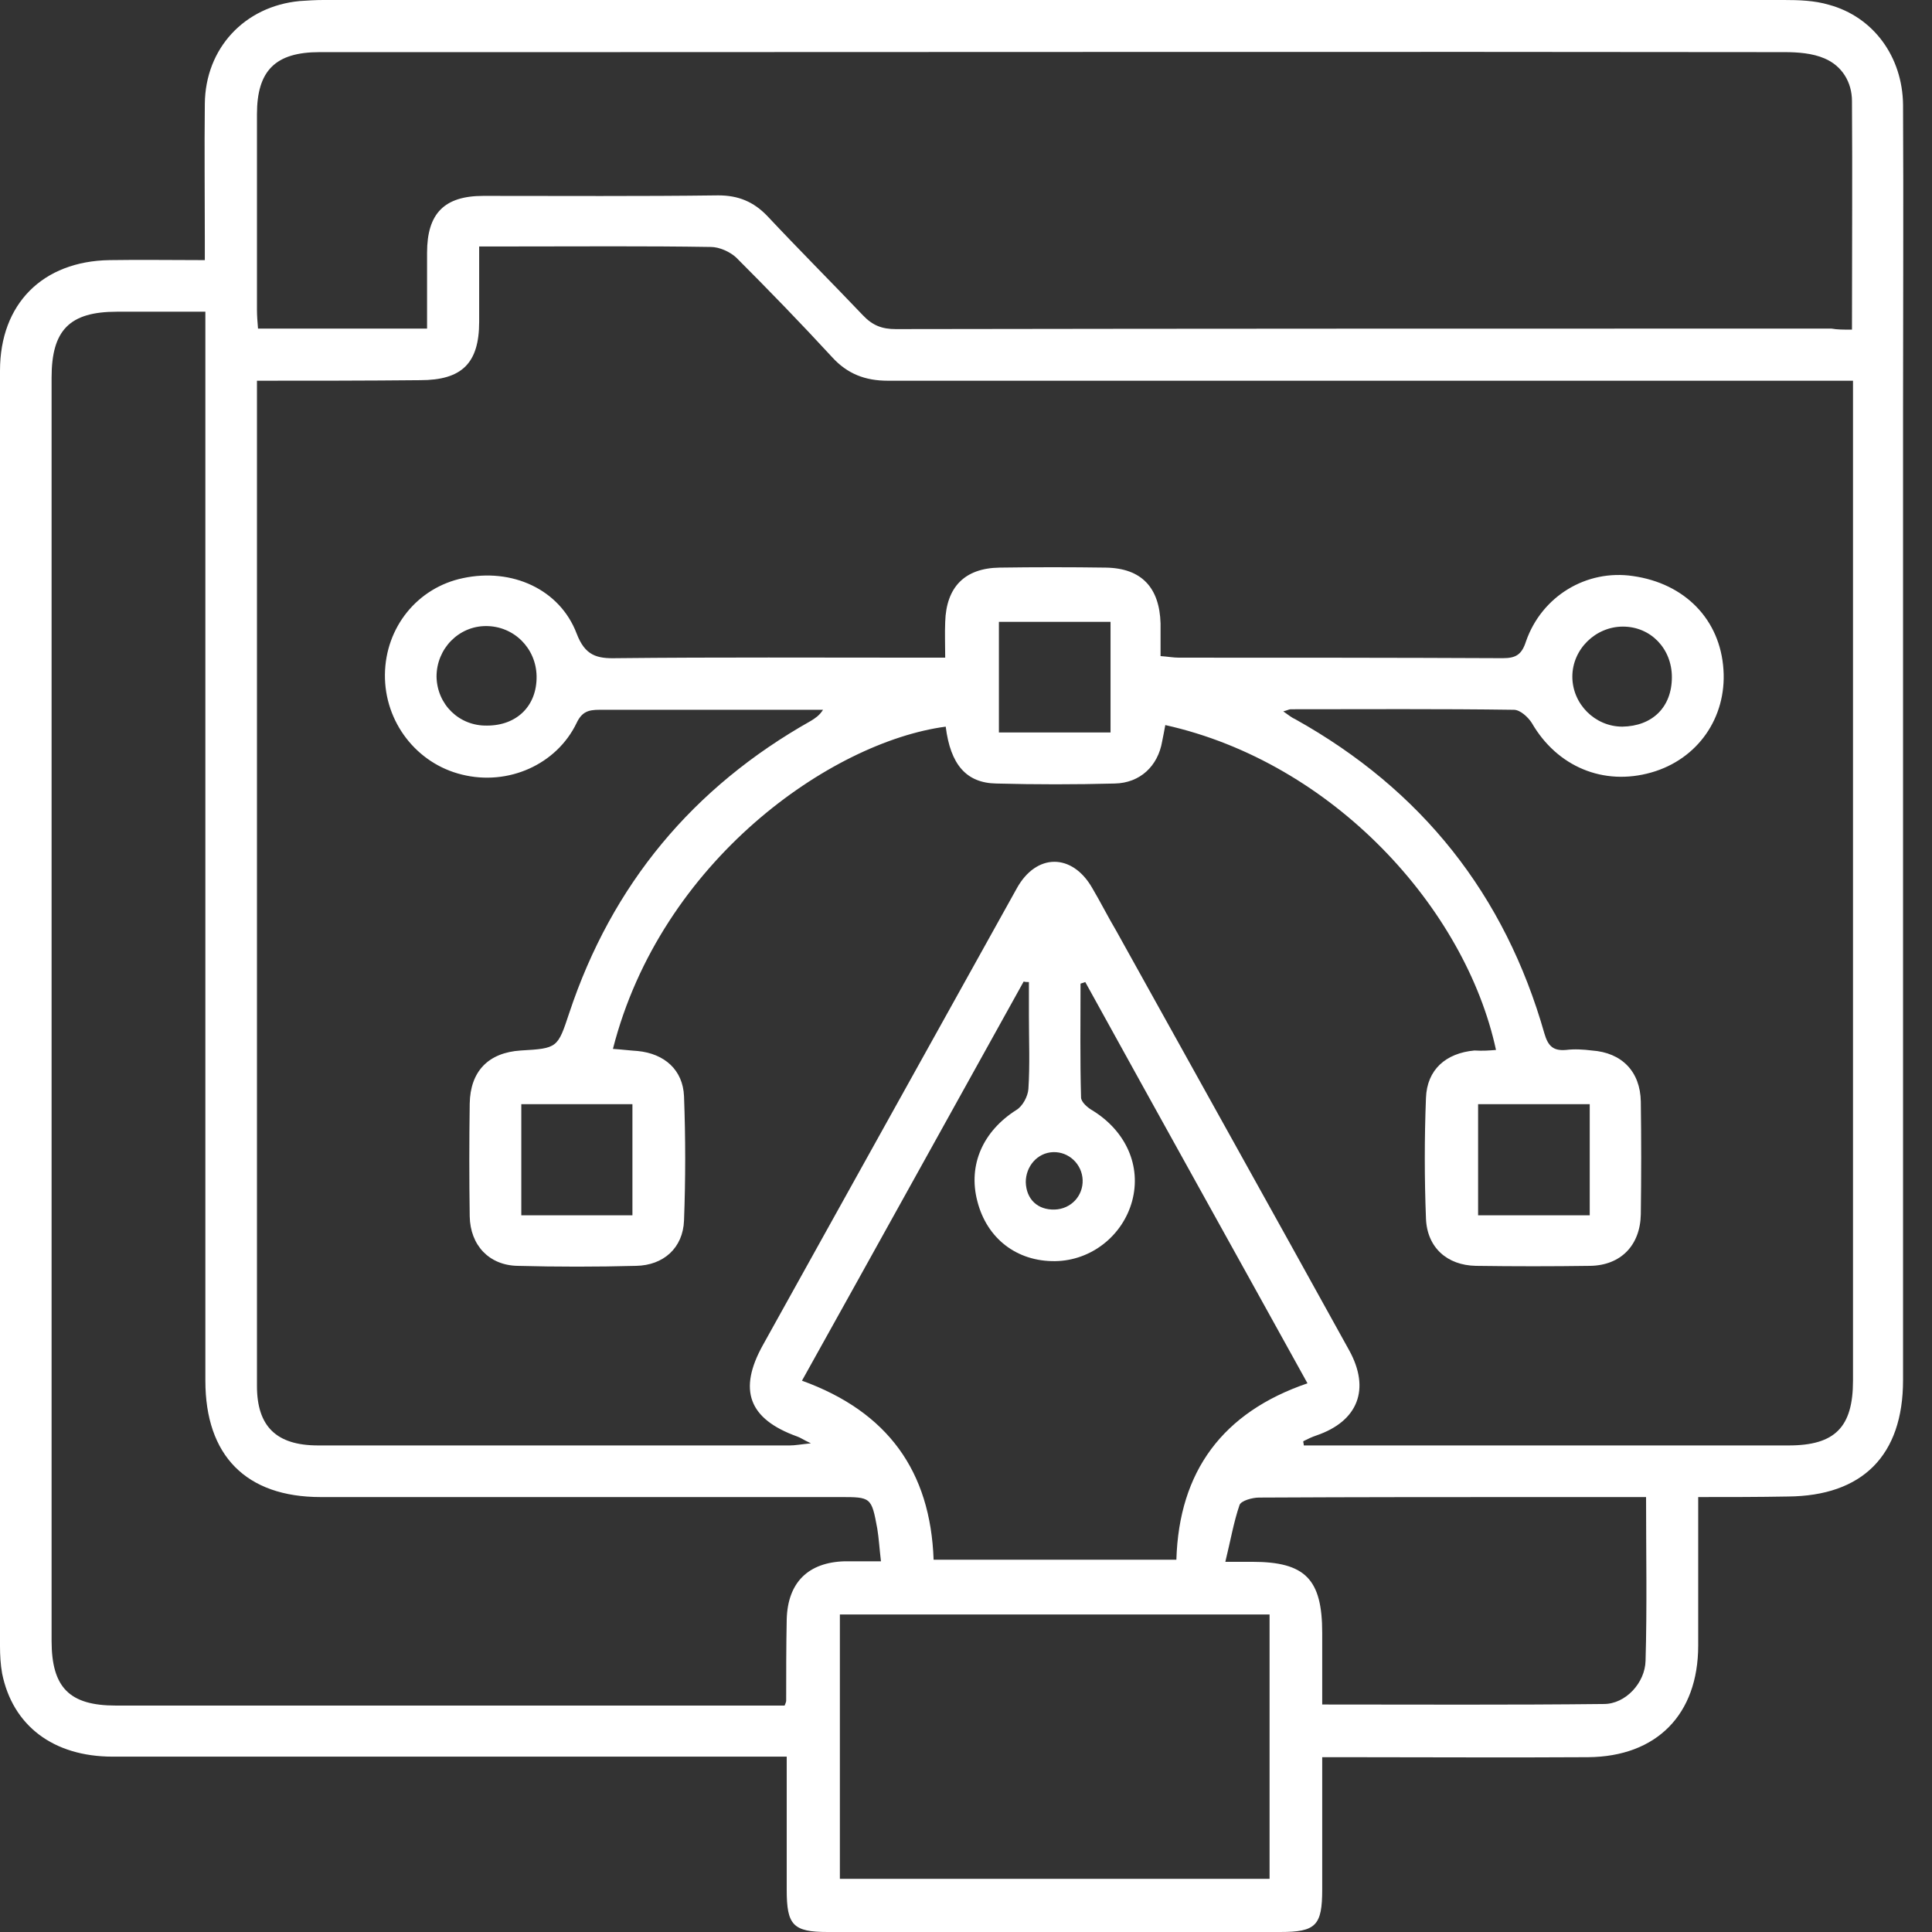
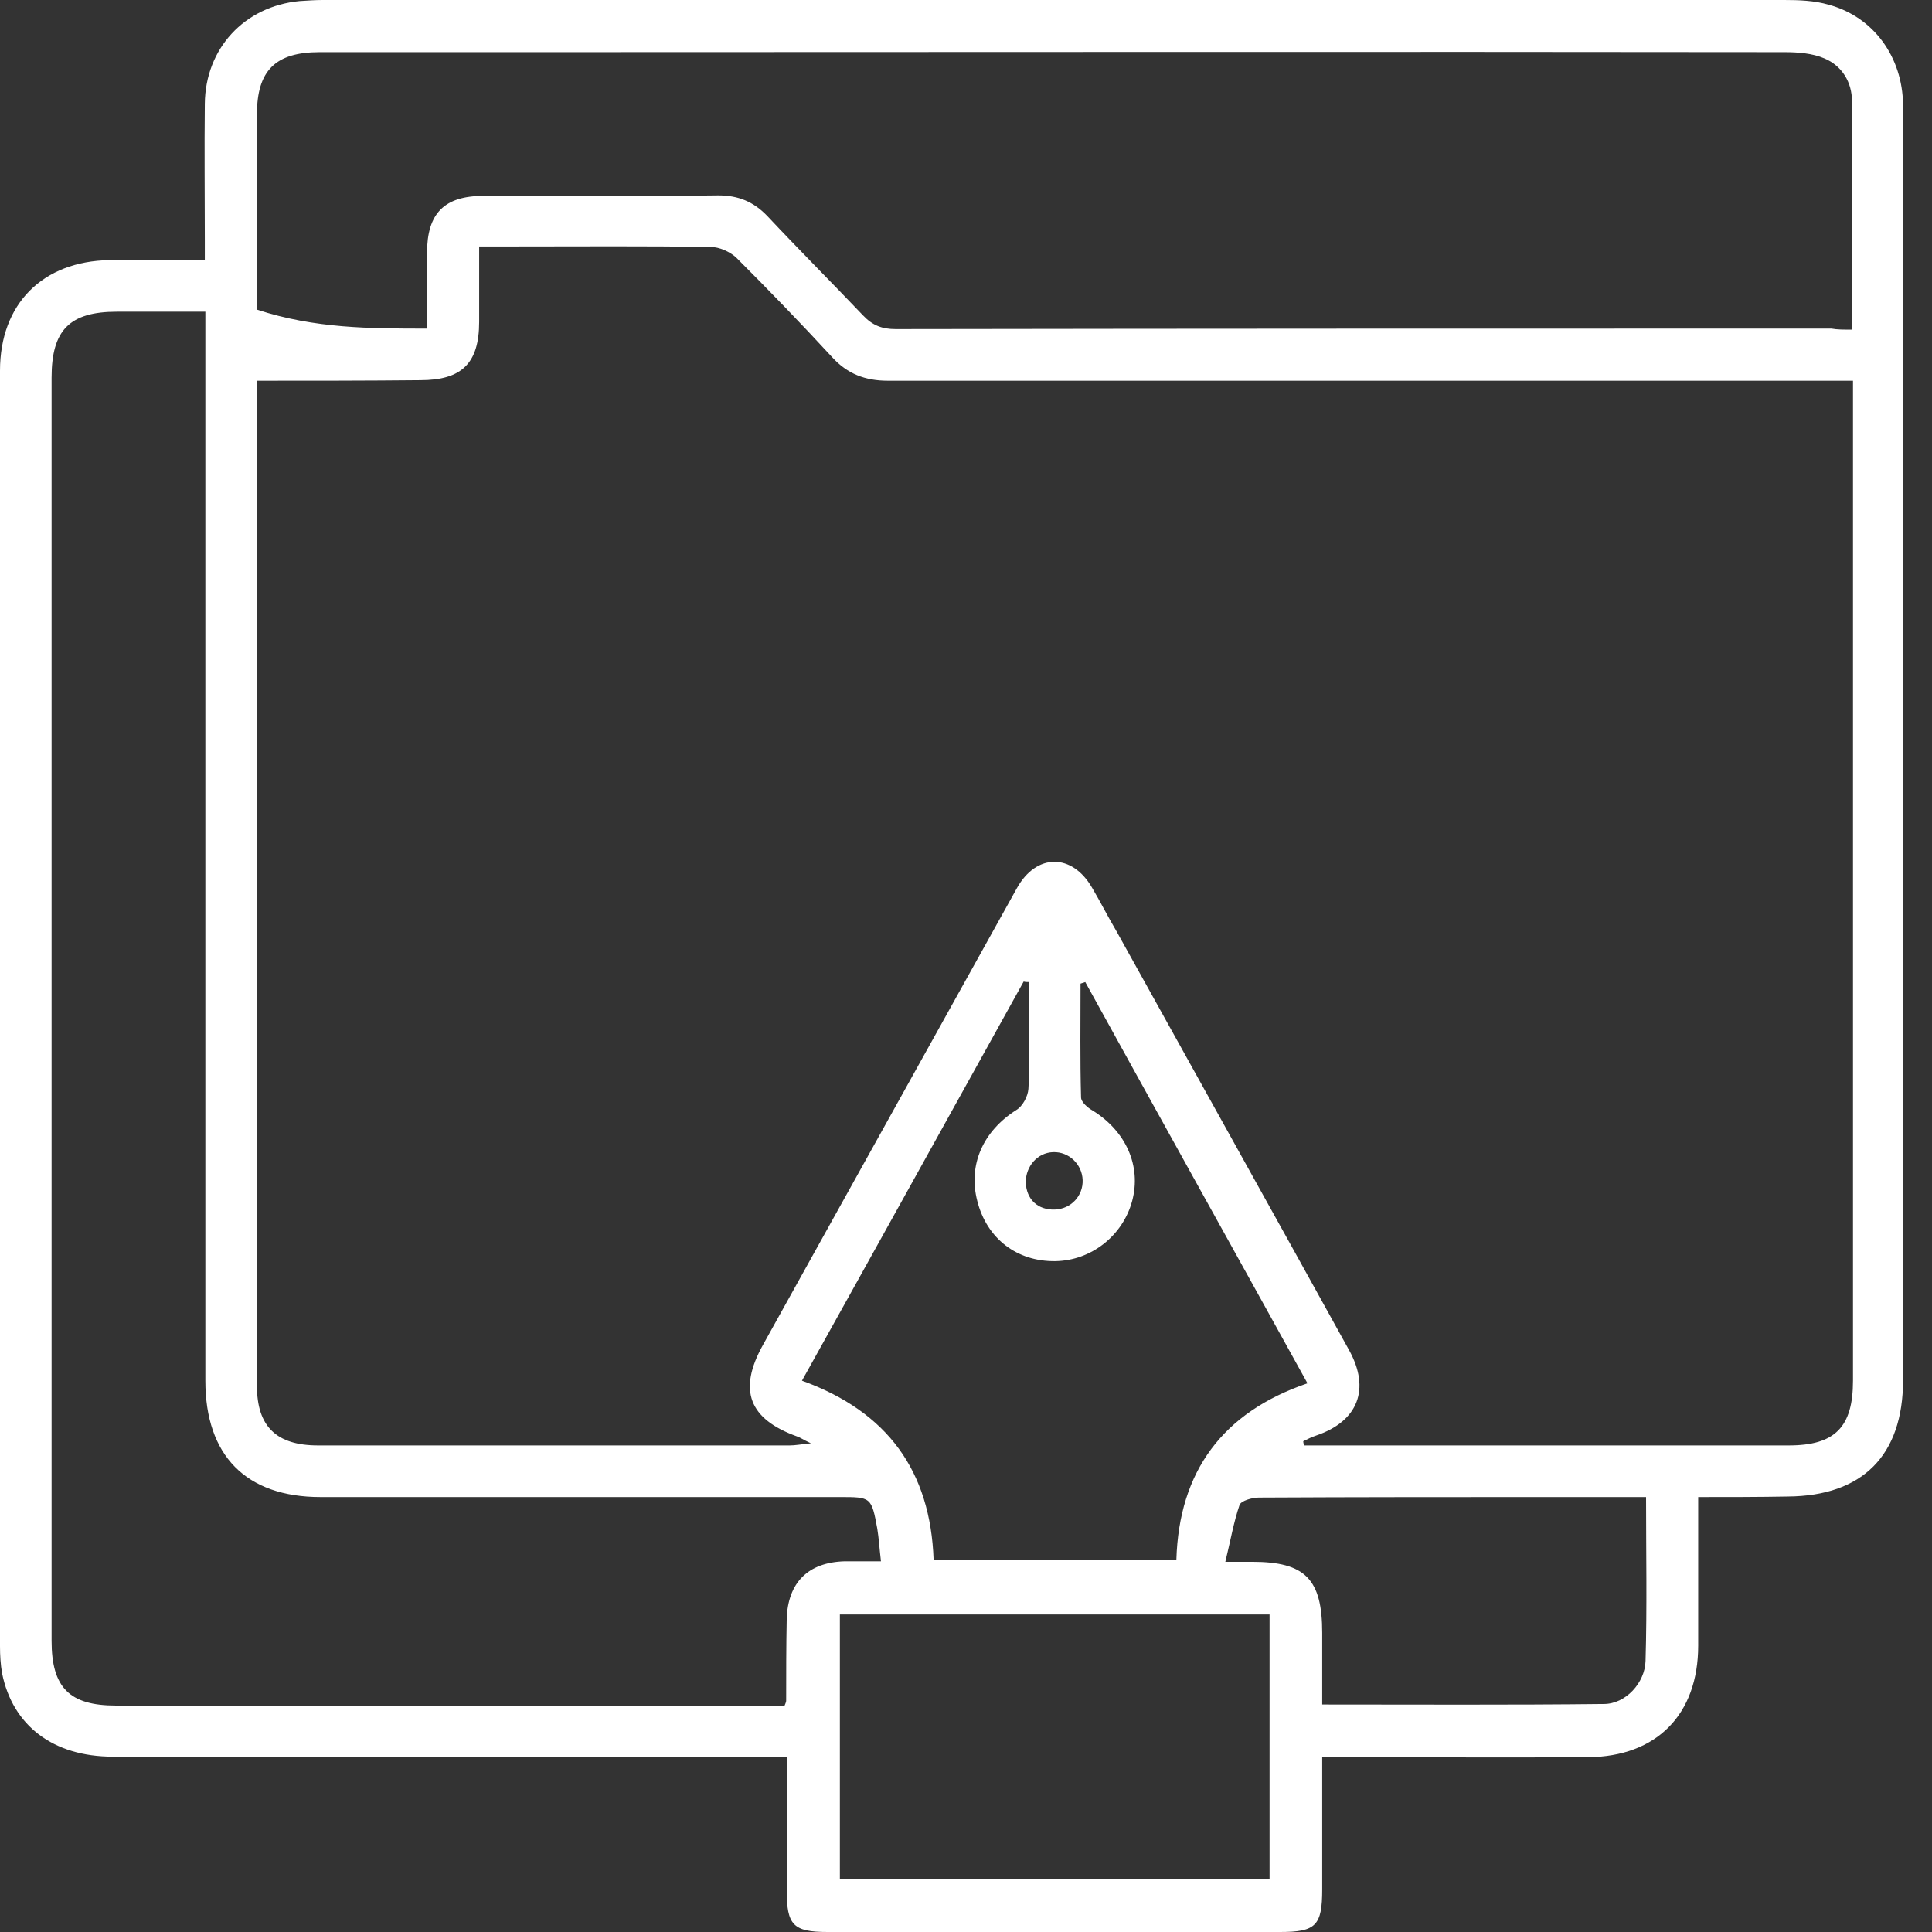
<svg xmlns="http://www.w3.org/2000/svg" width="64" height="64" viewBox="0 0 64 64" fill="none">
  <rect x="0" y="0" width="64" height="64" fill="#333333" stroke="none" />
-   <path d="M56.255 49.592C56.255 51.284 56.255 52.889 56.255 54.511C56.255 56.796 54.877 58.191 52.609 58.209C49.923 58.226 47.254 58.209 44.568 58.209C44.341 58.209 44.097 58.209 43.8 58.209C43.8 59.726 43.8 61.157 43.8 62.587C43.8 63.791 43.591 64 42.405 64C37.416 64 32.427 64 27.421 64C26.27 64 26.061 63.773 26.061 62.605C26.061 61.174 26.061 59.726 26.061 58.191C25.747 58.191 25.467 58.191 25.188 58.191C18.037 58.191 10.885 58.191 3.733 58.191C1.762 58.191 0.419 57.162 0.07 55.435C0.017 55.139 0 54.825 0 54.528C0 40.451 0 26.357 0 12.28C0 10.065 1.413 8.652 3.628 8.617C4.657 8.6 5.669 8.617 6.785 8.617C6.785 8.373 6.785 8.164 6.785 7.954C6.785 6.454 6.768 4.954 6.785 3.436C6.803 1.605 8.094 0.209 9.925 0.035C10.187 0.017 10.449 0 10.71 0C26.846 0 42.981 0 59.098 0C59.587 0 60.11 0.017 60.581 0.157C62.064 0.558 63.023 1.884 63.041 3.471C63.058 6.89 63.041 10.309 63.041 13.745C63.041 24.403 63.041 35.061 63.041 45.719C63.041 48.214 61.697 49.557 59.221 49.574C58.261 49.592 57.284 49.592 56.255 49.592ZM8.512 12.612C8.512 12.873 8.512 13.03 8.512 13.205C8.512 24.107 8.512 35.009 8.512 45.911C8.512 47.254 9.158 47.882 10.536 47.882C15.751 47.882 20.95 47.882 26.165 47.882C26.34 47.882 26.514 47.847 26.863 47.812C26.601 47.69 26.514 47.621 26.409 47.586C24.805 47.01 24.438 46.051 25.276 44.55C25.973 43.295 26.671 42.039 27.369 40.783C29.479 36.998 31.573 33.212 33.683 29.427C34.329 28.258 35.515 28.258 36.178 29.41C36.457 29.881 36.701 30.369 36.98 30.84C39.544 35.462 42.126 40.085 44.69 44.725C45.405 46.016 44.987 47.08 43.609 47.551C43.452 47.603 43.312 47.673 43.172 47.743C43.172 47.795 43.19 47.83 43.19 47.882C43.399 47.882 43.609 47.882 43.818 47.882C48.964 47.882 54.11 47.882 59.255 47.882C60.79 47.882 61.383 47.272 61.383 45.737C61.383 34.939 61.383 24.159 61.383 13.362C61.383 13.135 61.383 12.891 61.383 12.612C61.035 12.612 60.755 12.612 60.476 12.612C50.115 12.612 39.771 12.612 29.41 12.612C28.66 12.612 28.067 12.385 27.561 11.827C26.532 10.71 25.467 9.611 24.386 8.53C24.177 8.338 23.828 8.181 23.549 8.181C21.386 8.146 19.24 8.164 17.077 8.164C16.693 8.164 16.31 8.164 15.873 8.164C15.873 9.053 15.873 9.856 15.873 10.658C15.873 12.036 15.298 12.594 13.92 12.594C12.123 12.612 10.361 12.612 8.512 12.612ZM6.803 10.326C5.774 10.326 4.814 10.326 3.872 10.326C2.303 10.326 1.709 10.937 1.709 12.507C1.709 26.462 1.709 40.399 1.709 54.354C1.709 55.906 2.303 56.499 3.838 56.499C11.007 56.499 18.176 56.499 25.345 56.499C25.572 56.499 25.799 56.499 25.991 56.499C26.043 56.377 26.043 56.36 26.043 56.325C26.043 55.435 26.043 54.546 26.061 53.639C26.095 52.417 26.776 51.755 27.979 51.72C28.363 51.72 28.747 51.72 29.183 51.72C29.131 51.284 29.113 50.952 29.061 50.638C28.869 49.592 28.852 49.592 27.822 49.592C22.083 49.592 16.362 49.592 10.623 49.592C8.146 49.592 6.803 48.214 6.803 45.737C6.803 34.224 6.803 22.729 6.803 11.216C6.803 10.972 6.803 10.71 6.803 10.326ZM61.349 10.92C61.349 8.321 61.366 5.844 61.349 3.349C61.349 2.721 61.017 2.18 60.441 1.936C60.04 1.762 59.552 1.727 59.116 1.727C45.562 1.709 31.991 1.727 18.438 1.727C15.821 1.727 13.205 1.727 10.588 1.727C9.123 1.727 8.512 2.337 8.512 3.785C8.512 5.948 8.512 8.094 8.512 10.257C8.512 10.466 8.53 10.675 8.547 10.885C10.431 10.885 12.263 10.885 14.147 10.885C14.147 10.03 14.147 9.21 14.147 8.373C14.147 7.065 14.722 6.489 16.013 6.489C18.612 6.489 21.194 6.506 23.793 6.472C24.456 6.472 24.962 6.681 25.415 7.152C26.462 8.268 27.543 9.35 28.59 10.449C28.904 10.78 29.218 10.902 29.671 10.902C39.998 10.885 50.342 10.885 60.668 10.885C60.86 10.92 61.069 10.92 61.349 10.92ZM43.312 45.824C40.853 41.376 38.393 36.963 35.951 32.532C35.899 32.55 35.846 32.567 35.794 32.584C35.794 33.84 35.776 35.096 35.811 36.352C35.811 36.509 36.038 36.701 36.195 36.788C37.294 37.468 37.817 38.62 37.503 39.788C37.189 40.94 36.143 41.76 34.957 41.777C33.683 41.794 32.689 41.027 32.375 39.788C32.061 38.585 32.567 37.468 33.666 36.771C33.875 36.649 34.05 36.317 34.067 36.073C34.119 35.271 34.084 34.468 34.084 33.648C34.084 33.282 34.084 32.916 34.084 32.532C34.032 32.532 33.962 32.532 33.91 32.515C31.468 36.91 29.026 41.324 26.566 45.737C29.41 46.766 30.823 48.737 30.927 51.667C33.631 51.667 36.282 51.667 38.969 51.667C39.056 48.737 40.504 46.783 43.312 45.824ZM42.056 53.482C37.277 53.482 32.584 53.482 27.822 53.482C27.822 56.429 27.822 59.325 27.822 62.238C32.584 62.238 37.294 62.238 42.056 62.238C42.056 59.29 42.056 56.412 42.056 53.482ZM40.591 51.737C41.01 51.737 41.236 51.737 41.48 51.737C43.242 51.737 43.8 52.313 43.8 54.092C43.8 54.877 43.8 55.645 43.8 56.464C46.958 56.464 50.045 56.482 53.133 56.447C53.848 56.447 54.493 55.749 54.511 55.017C54.563 53.237 54.528 51.458 54.528 49.592C53.464 49.592 52.452 49.592 51.441 49.592C48.196 49.592 44.952 49.592 41.707 49.609C41.48 49.609 41.114 49.714 41.062 49.853C40.87 50.412 40.765 51.022 40.591 51.737ZM35.864 39.091C35.846 38.568 35.41 38.149 34.887 38.166C34.364 38.184 33.98 38.637 33.98 39.16C33.997 39.736 34.381 40.085 34.939 40.068C35.48 40.05 35.881 39.614 35.864 39.091Z" fill="white" />
-   <path d="M49.557 34.781C48.545 30.089 44.167 25.257 38.602 24.019C38.568 24.211 38.533 24.385 38.498 24.559C38.358 25.379 37.765 25.938 36.928 25.955C35.62 25.99 34.311 25.99 33.003 25.955C32.009 25.938 31.485 25.327 31.328 24.071C27.526 24.577 21.892 28.519 20.304 34.746C20.583 34.764 20.862 34.799 21.124 34.816C22.014 34.903 22.624 35.444 22.659 36.316C22.711 37.694 22.711 39.055 22.659 40.433C22.624 41.34 21.979 41.916 21.072 41.933C19.764 41.968 18.455 41.968 17.147 41.933C16.205 41.916 15.577 41.253 15.56 40.293C15.542 39.055 15.542 37.816 15.56 36.56C15.577 35.496 16.17 34.868 17.252 34.799C18.473 34.729 18.473 34.712 18.856 33.56C20.269 29.304 22.956 26.077 26.863 23.879C27.003 23.792 27.142 23.705 27.264 23.513C27.09 23.513 26.898 23.513 26.723 23.513C24.438 23.513 22.153 23.513 19.851 23.513C19.484 23.513 19.275 23.583 19.101 23.949C18.438 25.327 16.833 26.042 15.298 25.658C13.798 25.292 12.734 23.914 12.751 22.344C12.769 20.774 13.833 19.466 15.333 19.152C16.955 18.803 18.542 19.518 19.101 20.984C19.38 21.716 19.764 21.821 20.426 21.803C23.775 21.768 27.142 21.786 30.491 21.786C30.735 21.786 30.962 21.786 31.311 21.786C31.311 21.367 31.294 20.984 31.311 20.6C31.346 19.448 31.956 18.821 33.108 18.803C34.276 18.786 35.463 18.786 36.631 18.803C37.817 18.821 38.41 19.466 38.445 20.652C38.445 21.001 38.445 21.35 38.445 21.734C38.69 21.751 38.864 21.786 39.056 21.786C42.632 21.786 46.208 21.786 49.784 21.803C50.22 21.803 50.412 21.681 50.551 21.245C51.074 19.745 52.557 18.855 54.092 19.082C55.819 19.326 56.988 20.53 57.092 22.187C57.197 23.774 56.238 25.152 54.703 25.589C53.115 26.042 51.58 25.397 50.743 23.949C50.621 23.757 50.359 23.513 50.15 23.513C47.69 23.478 45.231 23.495 42.754 23.495C42.702 23.495 42.649 23.53 42.51 23.565C42.684 23.687 42.789 23.774 42.911 23.827C47.097 26.164 49.853 29.636 51.162 34.241C51.284 34.659 51.458 34.816 51.877 34.781C52.156 34.746 52.453 34.764 52.732 34.799C53.726 34.868 54.336 35.496 54.354 36.491C54.371 37.729 54.371 38.968 54.354 40.224C54.336 41.253 53.691 41.916 52.679 41.933C51.423 41.951 50.15 41.951 48.894 41.933C47.935 41.916 47.272 41.323 47.237 40.363C47.185 39.038 47.185 37.694 47.237 36.369C47.272 35.427 47.9 34.886 48.842 34.799C49.121 34.816 49.33 34.799 49.557 34.781ZM36.788 24.263C36.788 23.007 36.788 21.803 36.788 20.6C35.48 20.6 34.259 20.6 33.09 20.6C33.09 21.873 33.09 23.077 33.09 24.263C34.398 24.263 35.602 24.263 36.788 24.263ZM48.964 40.259C50.237 40.259 51.458 40.259 52.662 40.259C52.662 38.985 52.662 37.782 52.662 36.578C51.388 36.578 50.185 36.578 48.964 36.578C48.964 37.834 48.964 39.038 48.964 40.259ZM17.269 36.578C17.269 37.834 17.269 39.055 17.269 40.259C18.56 40.259 19.764 40.259 20.95 40.259C20.95 38.985 20.95 37.782 20.95 36.578C19.659 36.578 18.455 36.578 17.269 36.578ZM17.775 22.396C17.758 21.472 17.025 20.739 16.1 20.739C15.193 20.739 14.461 21.489 14.461 22.414C14.478 23.338 15.211 24.054 16.135 24.036C17.13 24.036 17.792 23.373 17.775 22.396ZM55.383 22.431C55.383 21.489 54.685 20.757 53.761 20.757C52.854 20.757 52.086 21.507 52.086 22.414C52.086 23.321 52.836 24.071 53.743 24.071C54.738 24.054 55.383 23.426 55.383 22.431Z" fill="white" />
+   <path d="M56.255 49.592C56.255 51.284 56.255 52.889 56.255 54.511C56.255 56.796 54.877 58.191 52.609 58.209C49.923 58.226 47.254 58.209 44.568 58.209C44.341 58.209 44.097 58.209 43.8 58.209C43.8 59.726 43.8 61.157 43.8 62.587C43.8 63.791 43.591 64 42.405 64C37.416 64 32.427 64 27.421 64C26.27 64 26.061 63.773 26.061 62.605C26.061 61.174 26.061 59.726 26.061 58.191C25.747 58.191 25.467 58.191 25.188 58.191C18.037 58.191 10.885 58.191 3.733 58.191C1.762 58.191 0.419 57.162 0.07 55.435C0.017 55.139 0 54.825 0 54.528C0 40.451 0 26.357 0 12.28C0 10.065 1.413 8.652 3.628 8.617C4.657 8.6 5.669 8.617 6.785 8.617C6.785 8.373 6.785 8.164 6.785 7.954C6.785 6.454 6.768 4.954 6.785 3.436C6.803 1.605 8.094 0.209 9.925 0.035C10.187 0.017 10.449 0 10.71 0C26.846 0 42.981 0 59.098 0C59.587 0 60.11 0.017 60.581 0.157C62.064 0.558 63.023 1.884 63.041 3.471C63.058 6.89 63.041 10.309 63.041 13.745C63.041 24.403 63.041 35.061 63.041 45.719C63.041 48.214 61.697 49.557 59.221 49.574C58.261 49.592 57.284 49.592 56.255 49.592ZM8.512 12.612C8.512 12.873 8.512 13.03 8.512 13.205C8.512 24.107 8.512 35.009 8.512 45.911C8.512 47.254 9.158 47.882 10.536 47.882C15.751 47.882 20.95 47.882 26.165 47.882C26.34 47.882 26.514 47.847 26.863 47.812C26.601 47.69 26.514 47.621 26.409 47.586C24.805 47.01 24.438 46.051 25.276 44.55C25.973 43.295 26.671 42.039 27.369 40.783C29.479 36.998 31.573 33.212 33.683 29.427C34.329 28.258 35.515 28.258 36.178 29.41C36.457 29.881 36.701 30.369 36.98 30.84C39.544 35.462 42.126 40.085 44.69 44.725C45.405 46.016 44.987 47.08 43.609 47.551C43.452 47.603 43.312 47.673 43.172 47.743C43.172 47.795 43.19 47.83 43.19 47.882C43.399 47.882 43.609 47.882 43.818 47.882C48.964 47.882 54.11 47.882 59.255 47.882C60.79 47.882 61.383 47.272 61.383 45.737C61.383 34.939 61.383 24.159 61.383 13.362C61.383 13.135 61.383 12.891 61.383 12.612C61.035 12.612 60.755 12.612 60.476 12.612C50.115 12.612 39.771 12.612 29.41 12.612C28.66 12.612 28.067 12.385 27.561 11.827C26.532 10.71 25.467 9.611 24.386 8.53C24.177 8.338 23.828 8.181 23.549 8.181C21.386 8.146 19.24 8.164 17.077 8.164C16.693 8.164 16.31 8.164 15.873 8.164C15.873 9.053 15.873 9.856 15.873 10.658C15.873 12.036 15.298 12.594 13.92 12.594C12.123 12.612 10.361 12.612 8.512 12.612ZM6.803 10.326C5.774 10.326 4.814 10.326 3.872 10.326C2.303 10.326 1.709 10.937 1.709 12.507C1.709 26.462 1.709 40.399 1.709 54.354C1.709 55.906 2.303 56.499 3.838 56.499C11.007 56.499 18.176 56.499 25.345 56.499C25.572 56.499 25.799 56.499 25.991 56.499C26.043 56.377 26.043 56.36 26.043 56.325C26.043 55.435 26.043 54.546 26.061 53.639C26.095 52.417 26.776 51.755 27.979 51.72C28.363 51.72 28.747 51.72 29.183 51.72C29.131 51.284 29.113 50.952 29.061 50.638C28.869 49.592 28.852 49.592 27.822 49.592C22.083 49.592 16.362 49.592 10.623 49.592C8.146 49.592 6.803 48.214 6.803 45.737C6.803 34.224 6.803 22.729 6.803 11.216C6.803 10.972 6.803 10.71 6.803 10.326ZM61.349 10.92C61.349 8.321 61.366 5.844 61.349 3.349C61.349 2.721 61.017 2.18 60.441 1.936C60.04 1.762 59.552 1.727 59.116 1.727C45.562 1.709 31.991 1.727 18.438 1.727C15.821 1.727 13.205 1.727 10.588 1.727C9.123 1.727 8.512 2.337 8.512 3.785C8.512 5.948 8.512 8.094 8.512 10.257C10.431 10.885 12.263 10.885 14.147 10.885C14.147 10.03 14.147 9.21 14.147 8.373C14.147 7.065 14.722 6.489 16.013 6.489C18.612 6.489 21.194 6.506 23.793 6.472C24.456 6.472 24.962 6.681 25.415 7.152C26.462 8.268 27.543 9.35 28.59 10.449C28.904 10.78 29.218 10.902 29.671 10.902C39.998 10.885 50.342 10.885 60.668 10.885C60.86 10.92 61.069 10.92 61.349 10.92ZM43.312 45.824C40.853 41.376 38.393 36.963 35.951 32.532C35.899 32.55 35.846 32.567 35.794 32.584C35.794 33.84 35.776 35.096 35.811 36.352C35.811 36.509 36.038 36.701 36.195 36.788C37.294 37.468 37.817 38.62 37.503 39.788C37.189 40.94 36.143 41.76 34.957 41.777C33.683 41.794 32.689 41.027 32.375 39.788C32.061 38.585 32.567 37.468 33.666 36.771C33.875 36.649 34.05 36.317 34.067 36.073C34.119 35.271 34.084 34.468 34.084 33.648C34.084 33.282 34.084 32.916 34.084 32.532C34.032 32.532 33.962 32.532 33.91 32.515C31.468 36.91 29.026 41.324 26.566 45.737C29.41 46.766 30.823 48.737 30.927 51.667C33.631 51.667 36.282 51.667 38.969 51.667C39.056 48.737 40.504 46.783 43.312 45.824ZM42.056 53.482C37.277 53.482 32.584 53.482 27.822 53.482C27.822 56.429 27.822 59.325 27.822 62.238C32.584 62.238 37.294 62.238 42.056 62.238C42.056 59.29 42.056 56.412 42.056 53.482ZM40.591 51.737C41.01 51.737 41.236 51.737 41.48 51.737C43.242 51.737 43.8 52.313 43.8 54.092C43.8 54.877 43.8 55.645 43.8 56.464C46.958 56.464 50.045 56.482 53.133 56.447C53.848 56.447 54.493 55.749 54.511 55.017C54.563 53.237 54.528 51.458 54.528 49.592C53.464 49.592 52.452 49.592 51.441 49.592C48.196 49.592 44.952 49.592 41.707 49.609C41.48 49.609 41.114 49.714 41.062 49.853C40.87 50.412 40.765 51.022 40.591 51.737ZM35.864 39.091C35.846 38.568 35.41 38.149 34.887 38.166C34.364 38.184 33.98 38.637 33.98 39.16C33.997 39.736 34.381 40.085 34.939 40.068C35.48 40.05 35.881 39.614 35.864 39.091Z" fill="white" />
</svg>